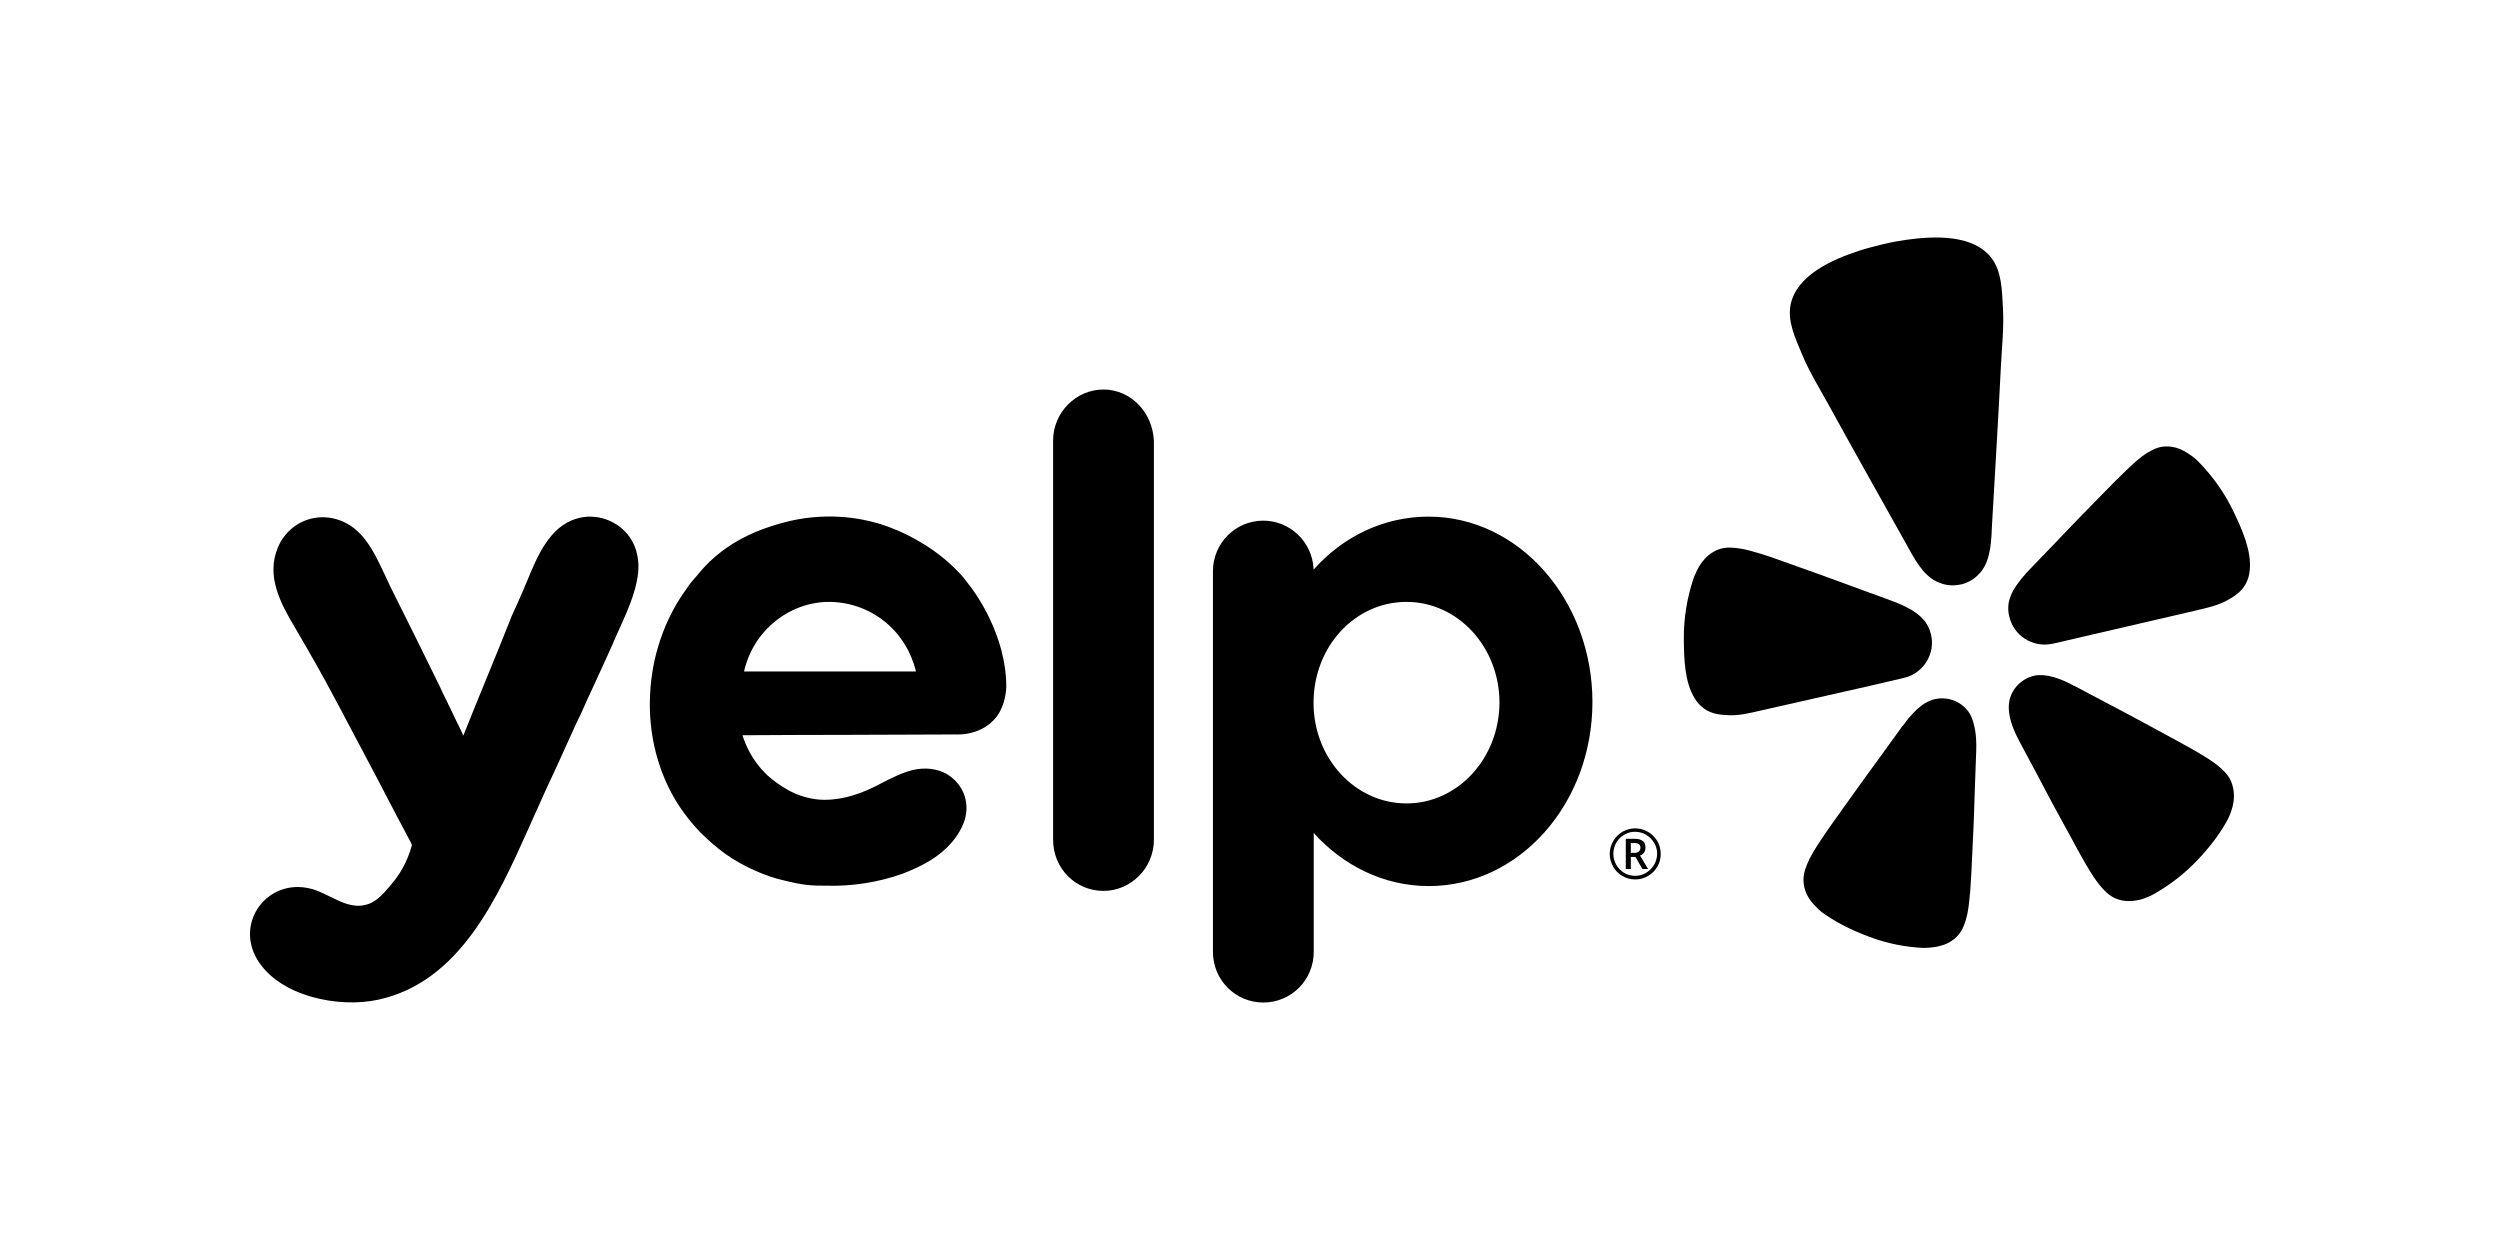
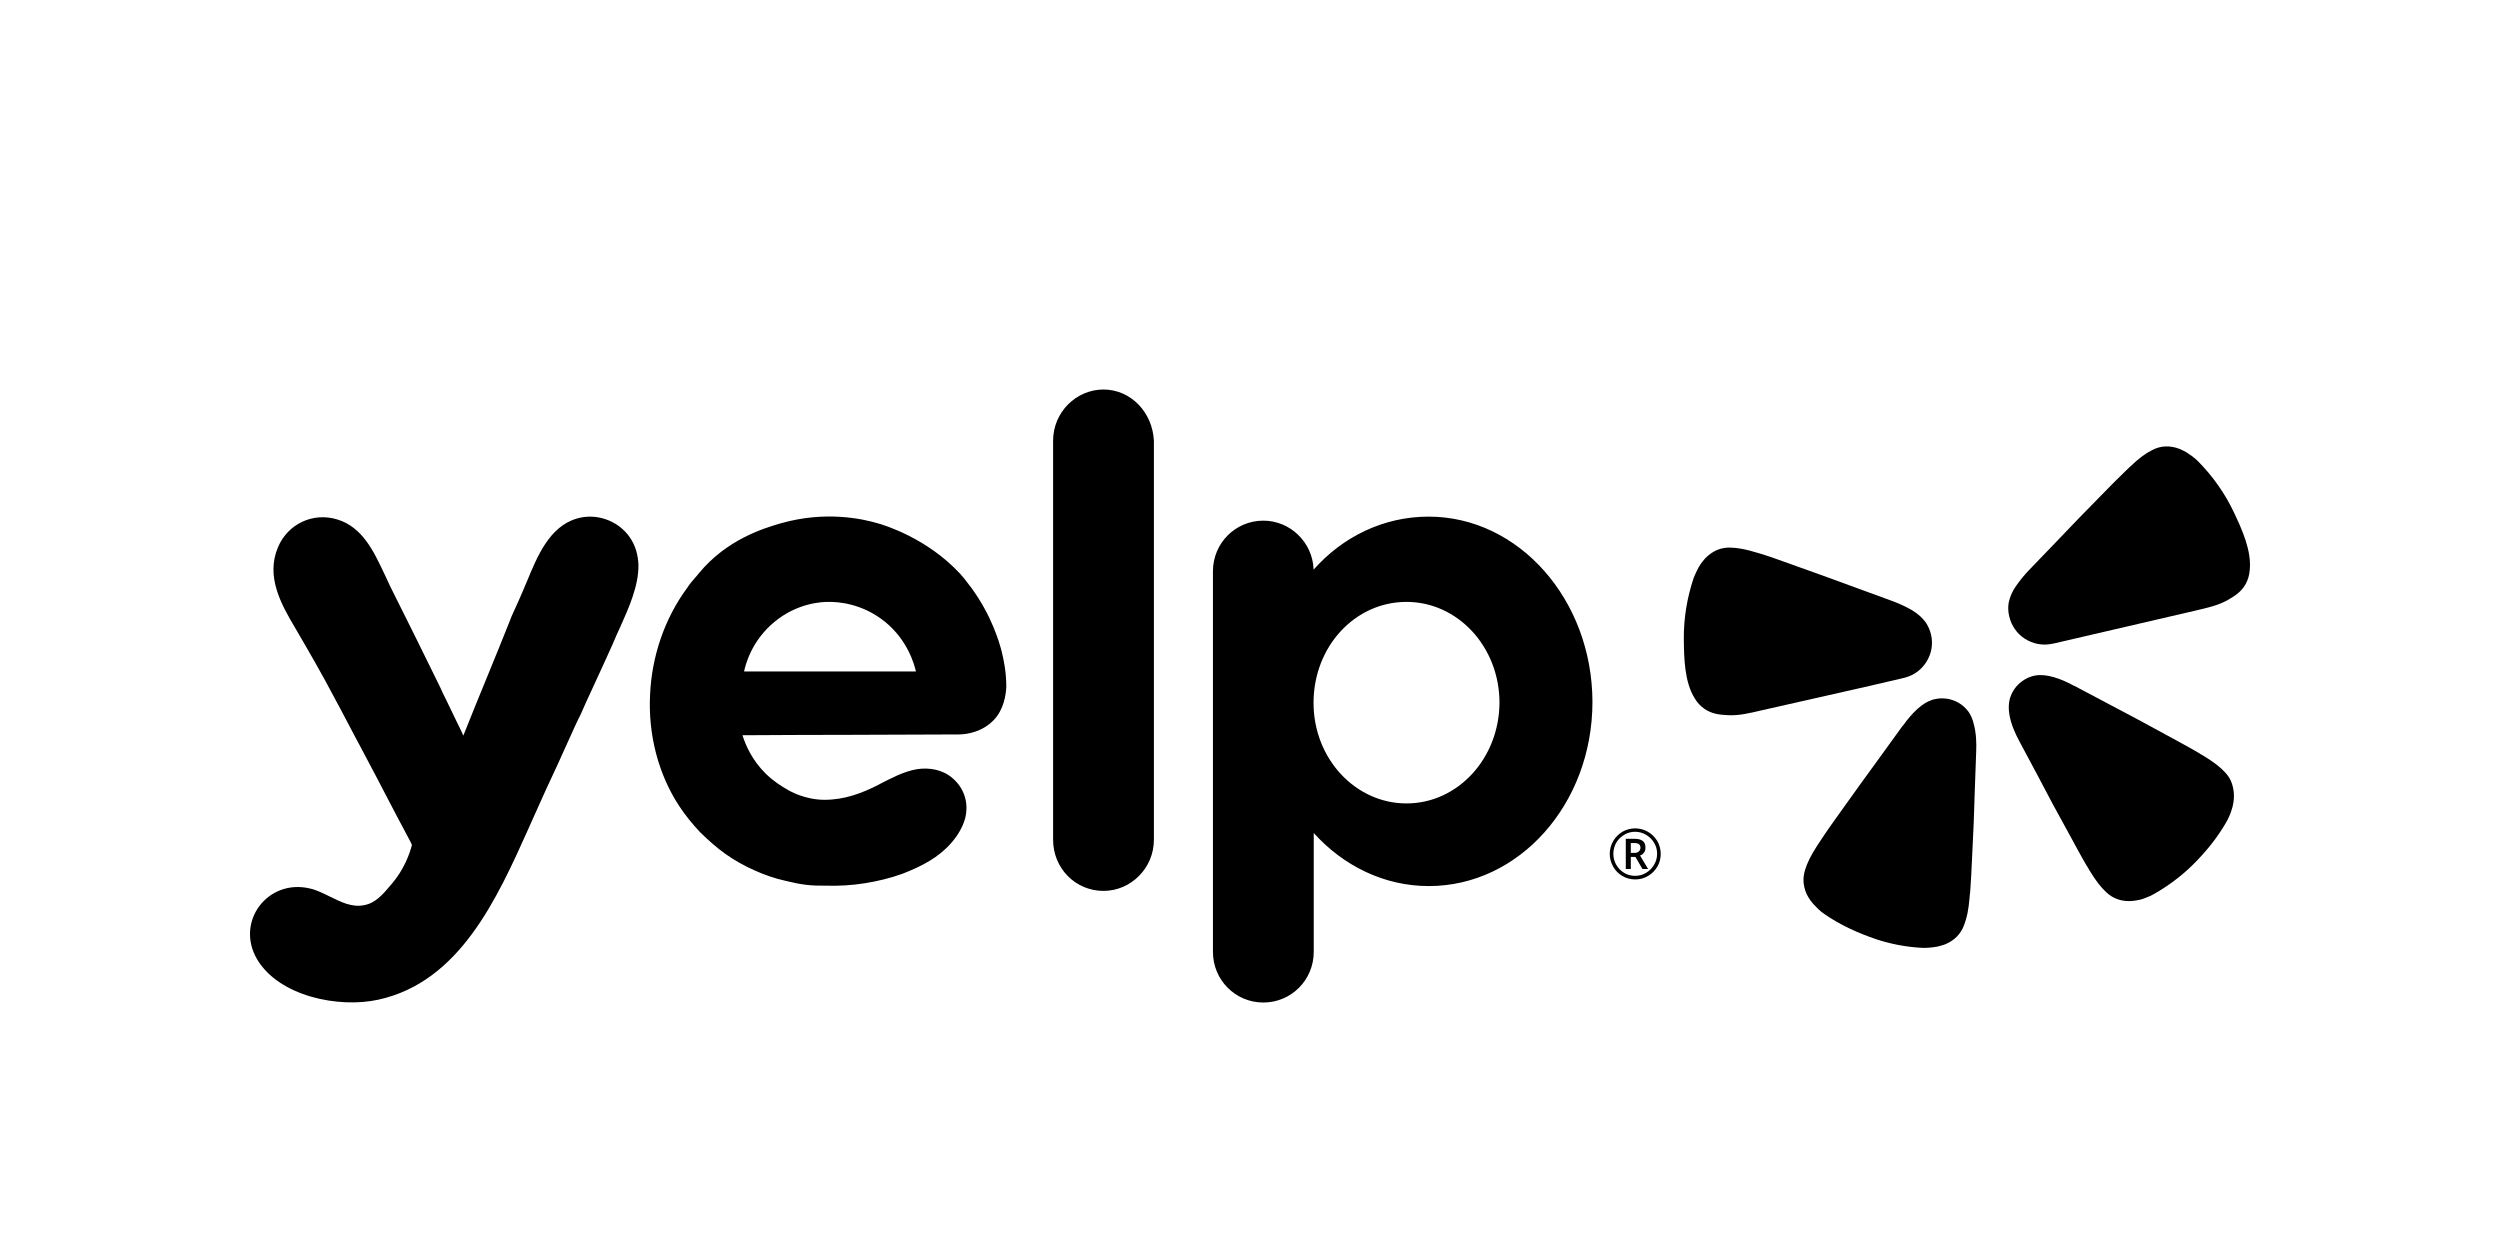
<svg xmlns="http://www.w3.org/2000/svg" width="200" height="100" viewBox="0 0 200 100" fill="none">
  <path d="M149.549 54.877L152.168 54.266C152.216 54.25 152.312 54.234 152.425 54.202C153.148 54.008 153.758 53.542 154.144 52.898C154.529 52.255 154.658 51.498 154.481 50.758C154.481 50.742 154.481 50.726 154.465 50.71C154.385 50.356 154.224 50.034 154.015 49.729C153.726 49.359 153.356 49.053 152.955 48.812C152.473 48.538 151.959 48.297 151.445 48.104L148.585 47.058C146.979 46.462 145.372 45.883 143.75 45.304C142.69 44.934 141.806 44.596 141.035 44.355C140.891 44.306 140.73 44.258 140.601 44.226C139.67 43.937 139.011 43.824 138.449 43.808C138.079 43.792 137.71 43.856 137.356 44.001C137.003 44.162 136.682 44.387 136.409 44.677C136.28 44.821 136.152 44.982 136.039 45.143C135.927 45.304 135.83 45.481 135.75 45.658C135.654 45.851 135.573 46.044 135.493 46.237C134.963 47.814 134.69 49.471 134.706 51.129C134.722 52.625 134.754 54.556 135.573 55.859C135.766 56.197 136.039 56.486 136.36 56.712C136.955 57.114 137.549 57.178 138.16 57.21C139.075 57.275 139.975 57.049 140.874 56.84L149.549 54.877Z" fill="black" />
  <path d="M178.706 40.976C177.999 39.48 177.035 38.112 175.863 36.922C175.718 36.777 175.557 36.632 175.381 36.503C175.22 36.391 175.059 36.278 174.883 36.165C174.706 36.069 174.529 35.988 174.353 35.908C173.983 35.763 173.598 35.699 173.212 35.715C172.843 35.731 172.473 35.843 172.152 36.02C171.654 36.262 171.108 36.664 170.401 37.34C170.304 37.436 170.176 37.549 170.063 37.662C169.469 38.225 168.81 38.901 168.023 39.705C166.818 40.928 165.614 42.167 164.441 43.406L162.32 45.61C161.935 46.012 161.581 46.446 161.26 46.913C160.987 47.299 160.794 47.75 160.698 48.2C160.634 48.554 160.65 48.924 160.73 49.278C160.73 49.294 160.73 49.31 160.746 49.327C160.907 50.05 161.357 50.694 161.983 51.096C162.61 51.498 163.365 51.659 164.104 51.515C164.216 51.498 164.312 51.483 164.361 51.466L175.654 48.844C176.537 48.635 177.453 48.441 178.24 47.991C178.77 47.685 179.284 47.364 179.638 46.752C179.831 46.414 179.943 46.028 179.975 45.642C180.152 44.081 179.349 42.328 178.706 40.976Z" fill="black" />
-   <path d="M158.481 45.739C159.3 44.709 159.3 43.18 159.365 41.909C159.606 37.71 159.863 33.527 160.071 29.327C160.152 27.734 160.328 26.174 160.232 24.565C160.152 23.245 160.152 21.733 159.316 20.639C157.838 18.724 154.706 18.885 152.569 19.175C151.911 19.271 151.252 19.384 150.609 19.545C149.967 19.706 149.308 19.867 148.682 20.076C146.625 20.752 143.75 21.99 143.252 24.356C142.979 25.691 143.621 27.059 144.136 28.281C144.746 29.762 145.581 31.097 146.352 32.497C148.377 36.181 150.433 39.834 152.489 43.502C153.099 44.596 153.774 45.98 154.963 46.543C155.043 46.575 155.124 46.607 155.204 46.639C155.734 46.849 156.312 46.881 156.875 46.752C156.907 46.752 156.939 46.736 156.971 46.736C157.485 46.591 157.951 46.318 158.304 45.932C158.353 45.867 158.417 45.803 158.481 45.739Z" fill="black" />
  <path d="M157.501 56.969C157.18 56.519 156.73 56.181 156.2 56.004C155.67 55.827 155.107 55.827 154.577 55.987C154.449 56.036 154.336 56.084 154.224 56.132C154.047 56.229 153.871 56.325 153.71 56.454C153.244 56.808 152.842 57.259 152.489 57.709C152.393 57.822 152.312 57.983 152.2 58.079L150.385 60.589C149.356 61.989 148.344 63.405 147.332 64.821C146.674 65.738 146.111 66.526 145.662 67.218C145.581 67.347 145.485 67.492 145.405 67.604C144.858 68.441 144.569 69.052 144.409 69.583C144.296 69.937 144.248 70.323 144.296 70.693C144.344 71.079 144.473 71.466 144.682 71.803C144.794 71.981 144.907 72.141 145.035 72.286C145.164 72.431 145.308 72.576 145.453 72.721C145.613 72.865 145.774 73.01 145.951 73.123C147.204 73.992 148.585 74.619 150.031 75.118C151.236 75.52 152.489 75.761 153.742 75.826C153.951 75.842 154.176 75.826 154.385 75.81C154.577 75.794 154.786 75.761 154.979 75.729C155.172 75.681 155.365 75.633 155.557 75.568C155.927 75.424 156.264 75.215 156.537 74.941C156.81 74.667 157.003 74.346 157.132 73.992C157.34 73.461 157.485 72.801 157.565 71.82C157.565 71.675 157.597 71.514 157.614 71.353C157.678 70.532 157.726 69.567 157.774 68.441C157.871 66.703 157.935 64.965 157.983 63.228L158.095 60.139C158.128 59.431 158.095 58.642 157.903 57.934C157.822 57.58 157.694 57.259 157.501 56.969Z" fill="black" />
  <path d="M178.015 61.796C177.63 61.377 177.1 60.959 176.248 60.444C176.12 60.38 175.975 60.283 175.847 60.203C175.14 59.785 174.288 59.334 173.292 58.787C171.766 57.95 170.24 57.13 168.698 56.325L165.967 54.877C165.822 54.829 165.678 54.733 165.549 54.668C165.019 54.411 164.473 54.185 163.895 54.073C163.702 54.041 163.493 54.008 163.3 54.008C163.172 54.008 163.043 54.008 162.915 54.025C162.369 54.105 161.871 54.362 161.469 54.749C161.083 55.135 160.81 55.633 160.73 56.181C160.682 56.535 160.698 56.872 160.762 57.226C160.891 57.95 161.212 58.675 161.549 59.302L163.011 62.037C163.814 63.582 164.634 65.11 165.485 66.639C166.031 67.636 166.481 68.489 166.899 69.197C166.979 69.326 167.075 69.471 167.14 69.599C167.654 70.452 168.071 70.983 168.489 71.369C168.762 71.626 169.084 71.836 169.437 71.948C169.806 72.077 170.208 72.109 170.594 72.077C170.786 72.061 170.995 72.013 171.188 71.981C171.381 71.932 171.574 71.868 171.75 71.787C171.959 71.707 172.152 71.626 172.329 71.514C173.437 70.886 174.449 70.13 175.365 69.245C176.457 68.167 177.405 67.009 178.16 65.673C178.256 65.48 178.353 65.287 178.433 65.078C178.497 64.885 178.562 64.708 178.61 64.515C178.658 64.322 178.69 64.113 178.706 63.92C178.738 63.533 178.69 63.131 178.578 62.761C178.481 62.407 178.272 62.069 178.015 61.796Z" fill="black" />
  <path fill-rule="evenodd" clip-rule="evenodd" d="M84.248 35.248C84.248 32.996 86.079 31.161 88.28 31.161C90.464 31.161 92.215 32.996 92.312 35.28V67.186C92.312 69.438 90.48 71.272 88.28 71.272C86.014 71.272 84.248 69.438 84.248 67.186V35.248ZM80.504 54.958C80.472 55.585 80.312 56.76 79.492 57.612C78.609 58.53 77.404 58.755 76.713 58.755C73.822 58.771 70.946 58.771 68.055 58.787C65.163 58.787 62.287 58.803 59.396 58.819C59.653 59.608 60.151 60.814 61.291 61.925C61.982 62.584 62.641 62.97 62.93 63.131C63.283 63.356 64.472 63.984 65.966 63.984C67.54 63.984 68.938 63.469 70.287 62.777L70.4 62.713C71.348 62.23 72.312 61.715 73.34 61.538C74.352 61.377 75.428 61.571 76.215 62.262C77.163 63.083 77.532 64.29 77.195 65.529C76.778 66.928 75.621 68.119 74.384 68.859C73.693 69.277 72.938 69.615 72.183 69.905C71.203 70.259 70.191 70.5 69.179 70.661C68.167 70.822 67.123 70.886 66.095 70.854C65.597 70.854 65.05 70.854 64.52 70.79C63.958 70.725 63.38 70.597 62.85 70.468C61.966 70.275 61.147 69.985 60.328 69.615C59.54 69.261 58.753 68.827 58.03 68.312C57.307 67.797 56.649 67.202 56.006 66.574C55.412 65.947 54.834 65.239 54.336 64.483C52.633 61.892 51.846 58.691 52.006 55.585C52.135 52.544 53.147 49.503 54.978 47.026C55.171 46.72 55.412 46.446 55.621 46.205C55.717 46.093 55.813 45.996 55.894 45.883C58.159 43.116 61.179 42.247 62.416 41.877L62.48 41.861C66.046 40.847 69.002 41.507 70.207 41.861C70.802 42.022 74.175 43.068 76.794 45.883C76.922 46.012 77.259 46.414 77.709 47.026C79.364 49.294 79.942 51.402 80.135 52.11V52.126C80.312 52.834 80.504 53.783 80.504 54.958ZM61.982 49.729C60.151 51.225 59.653 53.124 59.524 53.719H73.275C73.147 53.156 72.617 51.209 70.785 49.729C68.922 48.232 66.962 48.152 66.368 48.152C65.757 48.136 63.813 48.232 61.982 49.729ZM114.288 41.33C110.689 41.33 107.412 42.939 105.083 45.578V45.481C104.971 43.357 103.203 41.652 101.067 41.652C98.834 41.652 97.035 43.454 97.035 45.706V76.148C97.035 78.4 98.834 80.202 101.067 80.202C103.3 80.202 105.099 78.4 105.099 76.148V66.639C107.428 69.229 110.689 70.886 114.304 70.886C121.533 70.886 127.396 64.322 127.396 56.148C127.38 47.991 121.517 41.33 114.288 41.33ZM112.521 64.274C108.424 64.274 105.083 60.686 105.083 56.229C105.083 51.724 108.392 48.152 112.521 48.152C116.617 48.152 119.959 51.74 119.959 56.229C119.926 60.686 116.617 64.274 112.521 64.274ZM45.918 58.272L44.6 61.184C44.006 62.456 43.396 63.759 42.833 65.046C42.657 65.448 42.464 65.85 42.287 66.269C39.765 71.884 36.777 78.561 30.255 79.977C27.106 80.669 22.335 79.719 20.568 76.743C18.801 73.734 21.42 70.275 24.793 71.079C25.323 71.192 25.853 71.466 26.384 71.723C27.267 72.157 28.151 72.608 29.114 72.415C30.03 72.254 30.592 71.594 31.315 70.742C32.327 69.567 32.761 68.328 32.954 67.604C32.938 67.572 32.922 67.54 32.906 67.492C32.89 67.459 32.873 67.411 32.857 67.379C32.038 65.85 31.315 64.467 30.721 63.324C30.335 62.584 29.998 61.925 29.709 61.394C29.114 60.283 28.681 59.431 28.327 58.787C27.315 56.872 27.155 56.551 26.705 55.73C25.725 53.864 24.681 52.062 23.62 50.244C22.448 48.281 21.259 46.093 22.239 43.776C23.026 41.909 25.05 40.96 26.978 41.555C29.002 42.167 29.902 44.114 30.753 45.916C30.898 46.237 31.058 46.559 31.203 46.881C32.552 49.568 33.886 52.271 35.203 54.958C35.315 55.231 35.492 55.585 35.717 56.036C35.91 56.438 36.135 56.889 36.376 57.403C36.504 57.661 36.617 57.918 36.729 58.127C36.873 58.417 36.986 58.658 37.066 58.851C37.677 57.307 38.303 55.778 38.93 54.25C39.556 52.721 40.183 51.193 40.793 49.648C40.809 49.568 40.954 49.23 41.179 48.747C41.372 48.329 41.612 47.798 41.87 47.187C41.95 46.977 42.046 46.768 42.143 46.543C42.962 44.548 43.942 42.135 46.127 41.491C47.701 41.008 49.468 41.652 50.384 42.987C50.85 43.647 51.042 44.419 51.075 45.175C51.107 46.865 50.287 48.667 49.596 50.211C49.42 50.581 49.259 50.952 49.115 51.289C49.115 51.306 49.083 51.37 49.034 51.483C48.842 51.917 48.311 53.091 47.412 55.038C47.09 55.73 46.769 56.422 46.464 57.13C46.271 57.5 46.094 57.886 45.918 58.272Z" fill="black" />
  <path d="M130.465 68.232H130.754C130.898 68.232 131.011 68.199 131.107 68.119C131.188 68.038 131.236 67.942 131.236 67.829C131.236 67.701 131.204 67.604 131.123 67.54C131.043 67.475 130.931 67.443 130.754 67.443H130.465V68.232ZM131.637 67.813C131.637 67.958 131.605 68.087 131.525 68.199C131.445 68.312 131.348 68.392 131.204 68.441L131.846 69.519H131.396L130.834 68.553H130.465V69.519H130.063V67.105H130.77C131.075 67.105 131.284 67.17 131.429 67.282C131.573 67.395 131.637 67.572 131.637 67.813ZM128.778 68.312C128.778 67.958 128.874 67.604 129.051 67.298C129.228 66.977 129.485 66.735 129.79 66.542C130.111 66.365 130.449 66.269 130.818 66.269C131.172 66.269 131.525 66.365 131.83 66.542C132.151 66.719 132.392 66.977 132.585 67.282C132.762 67.604 132.858 67.942 132.858 68.312C132.858 68.666 132.778 69.004 132.601 69.31C132.425 69.615 132.184 69.873 131.862 70.066C131.541 70.259 131.204 70.355 130.818 70.355C130.449 70.355 130.095 70.259 129.79 70.082C129.469 69.889 129.228 69.647 129.051 69.326C128.874 69.004 128.778 68.666 128.778 68.312ZM129.067 68.312C129.067 68.618 129.147 68.924 129.308 69.197C129.469 69.471 129.678 69.68 129.951 69.841C130.224 70.001 130.513 70.066 130.818 70.066C131.139 70.066 131.429 69.985 131.686 69.825C131.959 69.664 132.168 69.454 132.328 69.181C132.489 68.907 132.569 68.618 132.569 68.296C132.569 67.974 132.489 67.685 132.328 67.427C132.168 67.154 131.959 66.945 131.686 66.784C131.413 66.623 131.123 66.542 130.802 66.542C130.481 66.542 130.192 66.623 129.935 66.784C129.662 66.945 129.453 67.154 129.292 67.427C129.147 67.701 129.067 67.99 129.067 68.312Z" fill="black" />
</svg>